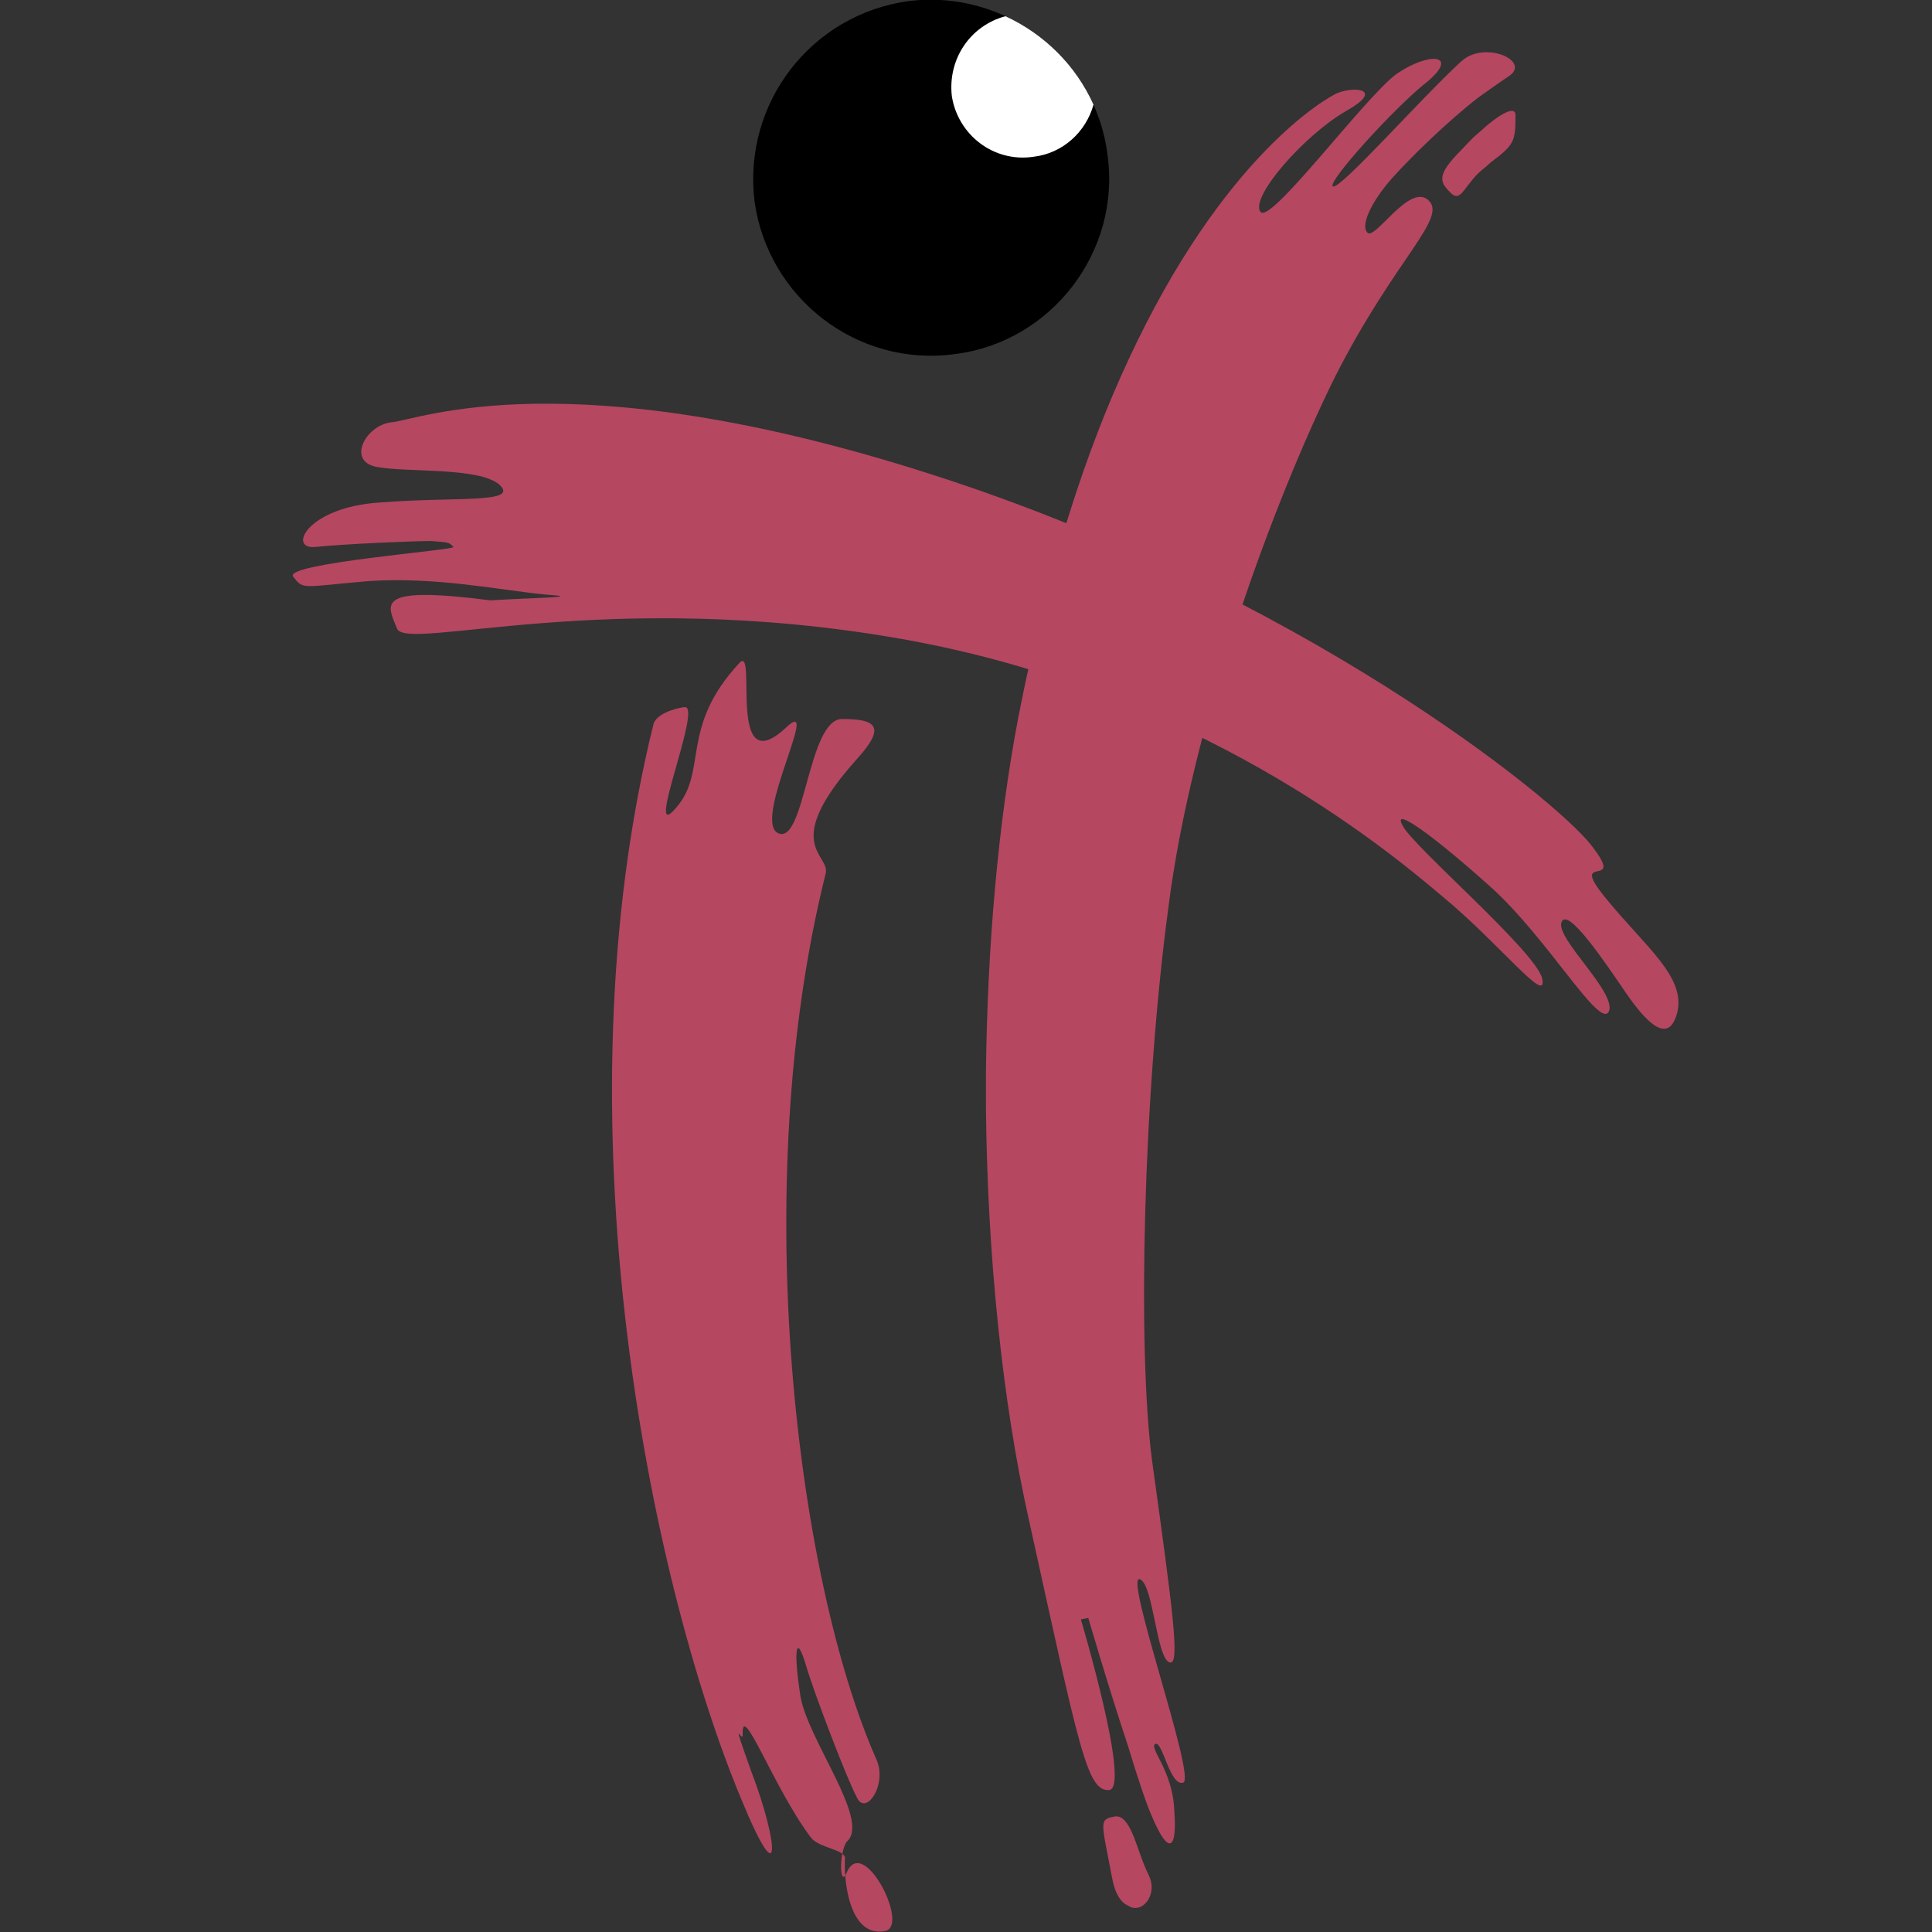
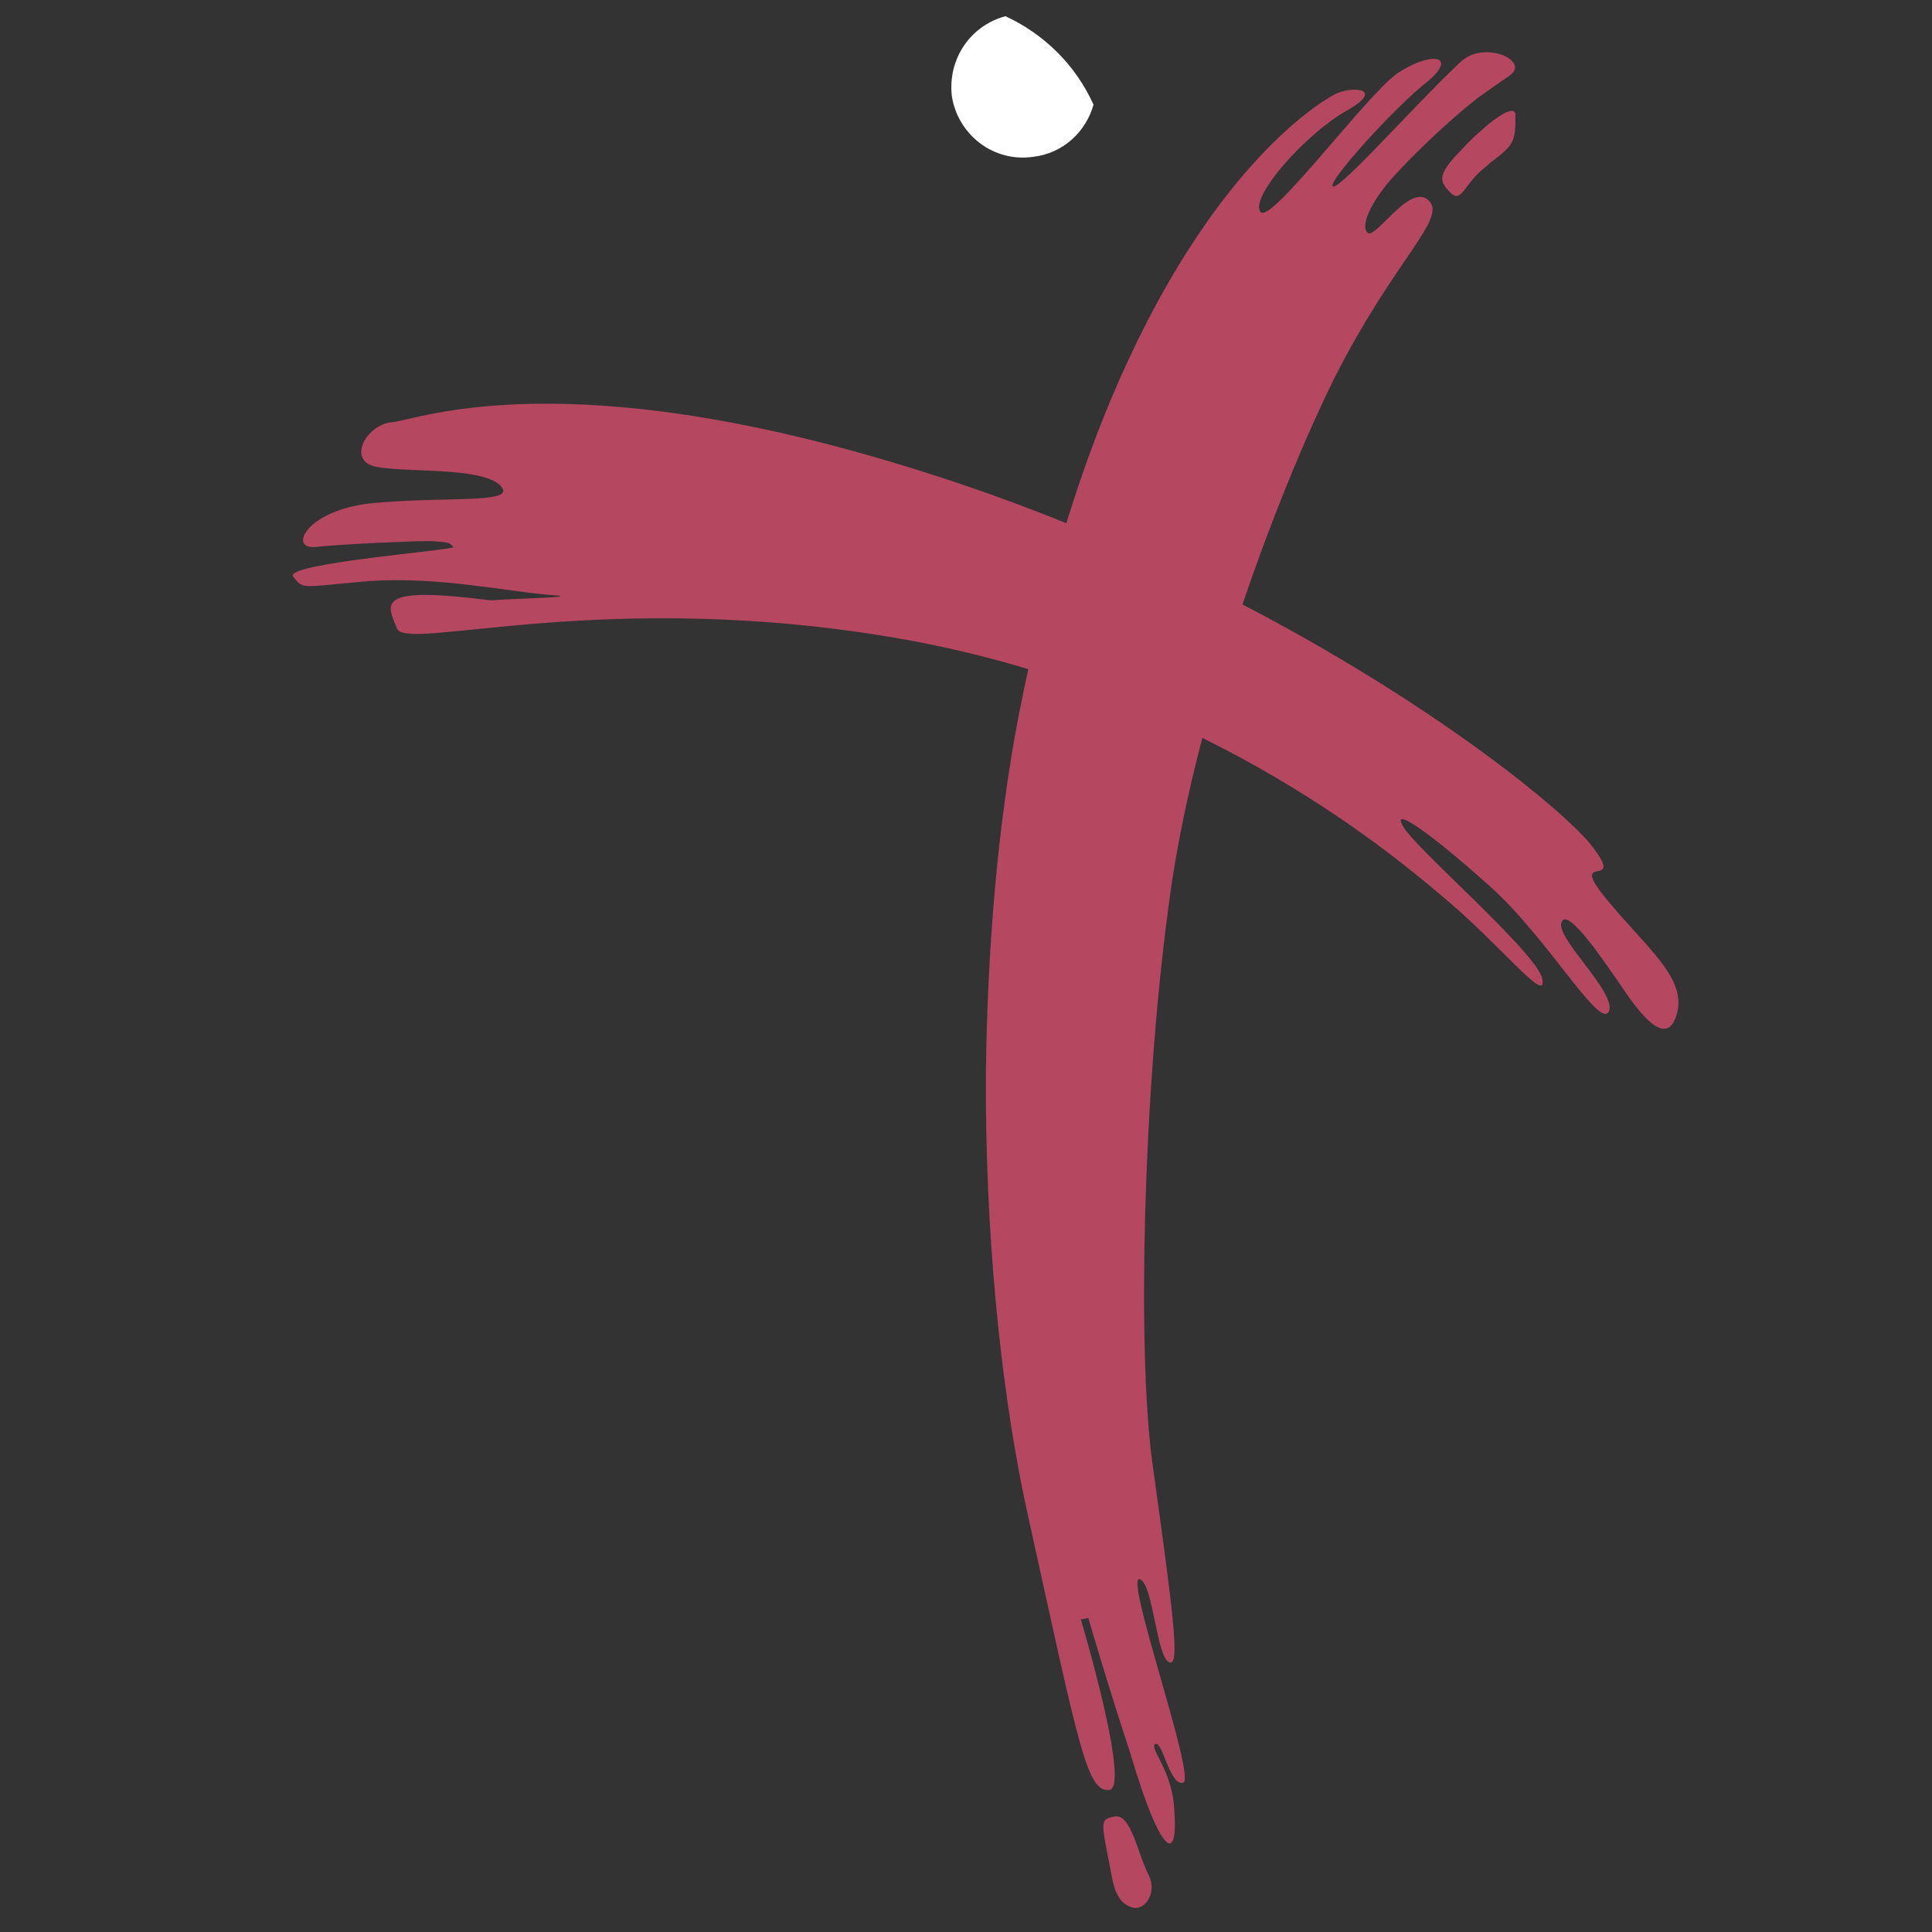
<svg xmlns="http://www.w3.org/2000/svg" width="180.984pt" height="180.984pt" viewBox="0 0 180.984 180.984" fill-rule="evenodd" id="svg3212" version="1.1">
  <rect x="0" y="0" width="180.984" height="180.984" fill="#333333" stroke="none" />
  <defs id="defs3214">
    <marker id="ArrowEnd" viewBox="0 0 10 10" refX="0" refY="5" markerUnits="strokeWidth" markerWidth="4" markerHeight="3" orient="auto">
-       <path d="M 0,0 10,5 0,10 Z" id="path3217" />
-     </marker>
+       </marker>
    <marker id="ArrowStart" viewBox="0 0 10 10" refX="10" refY="5" markerUnits="strokeWidth" markerWidth="4" markerHeight="3" orient="auto">
      <path d="M 10,0 0,5 10,10 Z" id="path3220" />
    </marker>
  </defs>
  <g id="g3222" transform="matrix(1.93,0,0,1.93,-261.861,-347.601)">
    <g id="g3224">
      <path style="fill:#b64761;stroke:none" d="m 207.437,184.835 c 0.505,-0.36 1.009,-0.72 1.441,-1.008 0.936,-0.576 -0.288,-1.368 -1.441,-1.152 z m 0,3.672 v -1.944 c 1.009,-0.936 1.801,-1.368 1.801,-0.864 0,1.296 -0.072,1.44 -1.224,2.304 -0.216,0.216 -0.432,0.36 -0.577,0.504 z m -6.839,-3.888 c -0.504,0.216 -5.544,3.024 -10.152,12.96 v 67.32 c 0.432,1.44 0.864,2.736 1.152,3.384 0.792,1.872 1.224,1.656 1.08,-0.288 -0.072,-1.944 -1.224,-3.024 -0.936,-3.24 0.36,-0.216 0.72,2.088 1.368,1.872 0.648,-0.216 -2.952,-10.296 -2.088,-9.864 0.648,0.288 0.792,3.888 1.44,4.032 0.504,0.144 0.144,-2.52 -0.864,-9.792 -0.72,-5.472 -0.432,-17.712 0.792,-26.856 1.152,-9.072 5.184,-19.872 8.064,-25.704 2.952,-5.832 5.544,-7.776 4.536,-8.64 -0.936,-0.792 -2.592,2.016 -2.952,1.584 -0.36,-0.432 0.36,-1.728 1.368,-2.808 0.72,-0.792 2.448,-2.52 4.031,-3.744 v -2.16 c -0.359,0.072 -0.647,0.216 -0.935,0.504 -1.872,1.728 -5.76,6.12 -6.121,5.976 -0.359,-0.144 3.025,-3.888 4.609,-5.112 1.512,-1.296 0.072,-1.44 -1.512,-0.36 -1.512,1.08 -6.192,7.416 -6.624,6.696 -0.504,-0.72 2.16,-3.744 4.176,-4.896 1.8,-1.008 0.504,-1.224 -0.432,-0.864 z m 6.839,1.944 v 1.944 c -0.719,0.72 -0.863,1.368 -1.295,1.008 -0.504,-0.504 -0.792,-0.792 0.216,-1.872 0.36,-0.36 0.72,-0.792 1.079,-1.08 z m -16.991,86.04 v -3.888 c 0.36,0.576 0.576,1.584 1.008,2.448 0.432,0.936 -0.36,1.872 -1.008,1.44 z m 0,-75.024 c -2.016,4.32 -3.888,9.936 -5.328,17.28 -1.008,5.256 -1.512,11.232 -1.584,17.28 v 1.728 c 0.072,7.128 0.791,14.256 2.088,20.016 2.448,11.088 2.808,13.176 3.888,13.104 1.08,-0.072 -1.368,-8.28 -1.368,-8.28 l 0.36,-0.072 c 0,0 1.008,3.456 1.944,6.264 z m 0,71.136 v 3.888 c -0.36,-0.144 -0.648,-0.576 -0.792,-1.368 -0.504,-2.664 -0.648,-2.808 0.072,-2.952 0.288,-0.072 0.504,0.072 0.72,0.432 z" id="path3228" />
-       <path style="fill:#b64761;stroke:none" d="m 171.582,212.267 c -2.952,3.168 -1.512,5.256 -3.096,7.056 -1.584,1.872 1.296,-4.968 0.432,-4.896 -0.144,0 -1.296,0.216 -1.512,0.792 -4.752,19.152 -0.216,41.472 4.248,52.2 2.016,4.896 1.8,2.088 0.504,-1.296 -1.08,-3.024 -0.432,-1.368 -0.432,-1.8 -0.072,-1.8 1.512,2.592 3.312,4.968 0.36,0.504 1.656,0.576 1.656,1.008 -0.072,0.864 0.144,3.888 1.944,3.528 1.224,-0.216 -1.08,-4.752 -1.872,-2.808 -0.36,0.792 -0.36,-1.224 0.072,-1.584 1.008,-1.08 -1.944,-4.896 -2.304,-6.984 -0.36,-2.304 -0.216,-3.168 0.288,-1.44 0.36,1.224 1.944,5.4 2.448,6.336 0.432,0.936 1.512,-0.648 0.936,-1.872 -3.816,-8.64 -6.264,-27.72 -2.448,-42.984 0.216,-0.936 -2.232,-1.368 1.512,-5.544 1.44,-1.584 0.936,-1.944 -0.72,-1.944 -1.656,0 -1.8,6.12 -3.096,5.544 -1.296,-0.576 2.16,-6.84 0.36,-5.112 -2.88,2.664 -1.368,-4.032 -2.232,-3.168 z" id="path3230" />
+       <path style="fill:#b64761;stroke:none" d="m 171.582,212.267 z" id="path3230" />
      <path style="fill:#b64761;stroke:none" d="m 154.95,210.611 c 0.432,1.152 10.152,-2.016 24.48,0.504 14.256,2.52 23.4,10.08 26.208,12.456 2.808,2.304 5.184,5.4 4.896,4.032 -0.288,-1.296 -6.265,-6.408 -6.768,-7.416 -0.576,-1.008 1.44,0.432 4.248,2.952 2.808,2.52 5.328,6.984 5.76,6.048 0.36,-0.936 -2.592,-3.528 -2.304,-4.32 0.288,-0.792 2.16,2.016 3.096,3.384 0.936,1.368 2.088,2.664 2.52,1.008 0.432,-1.728 -1.512,-3.168 -3.456,-5.544 -1.944,-2.376 1.08,-0.288 -0.72,-2.592 -1.8,-2.304 -14.256,-12.312 -32.04,-18 -17.712,-5.688 -24.984,-2.592 -26.208,-2.52 -1.224,0.144 -2.16,1.872 -0.72,2.16 1.512,0.288 4.968,0 5.976,0.864 1.008,0.936 -2.16,0.576 -5.76,0.864 -3.6,0.216 -4.536,2.304 -3.168,2.16 1.368,-0.144 4.752,-0.288 5.616,-0.288 0.936,0.072 0.864,0.072 1.08,0.288 0.216,0.144 -8.28,0.792 -7.776,1.44 0.504,0.648 0.36,0.504 3.672,0.216 3.24,-0.216 6.336,0.432 8.496,0.648 2.088,0.144 -0.288,0.144 -2.592,0.288 -5.616,-0.72 -5.04,0.144 -4.536,1.368 z" id="path3232" />
-       <path style="fill:#000000;stroke:none" d="m 179.79,180.155 c 4.68,-0.576 9.072,2.736 9.647,7.488 0.649,4.68 -2.735,9.072 -7.415,9.648 -4.752,0.648 -9.072,-2.736 -9.72,-7.416 -0.576,-4.752 2.736,-9.072 7.488,-9.72 z" id="path3234" />
      <path id="path3236" style="fill:#ffffff;stroke:none" d="m 184.48,180.891 c -1.706,0.458 -2.802,2.073 -2.602,3.872 0.288,1.872 2.016,3.239 3.96,2.951 1.418,-0.164 2.546,-1.195 2.917,-2.53 -0.861,-1.918 -2.403,-3.43 -4.274,-4.293 z" />
    </g>
  </g>
  <g id="g3250" transform="translate(-135.668,-177.403)" />
</svg>